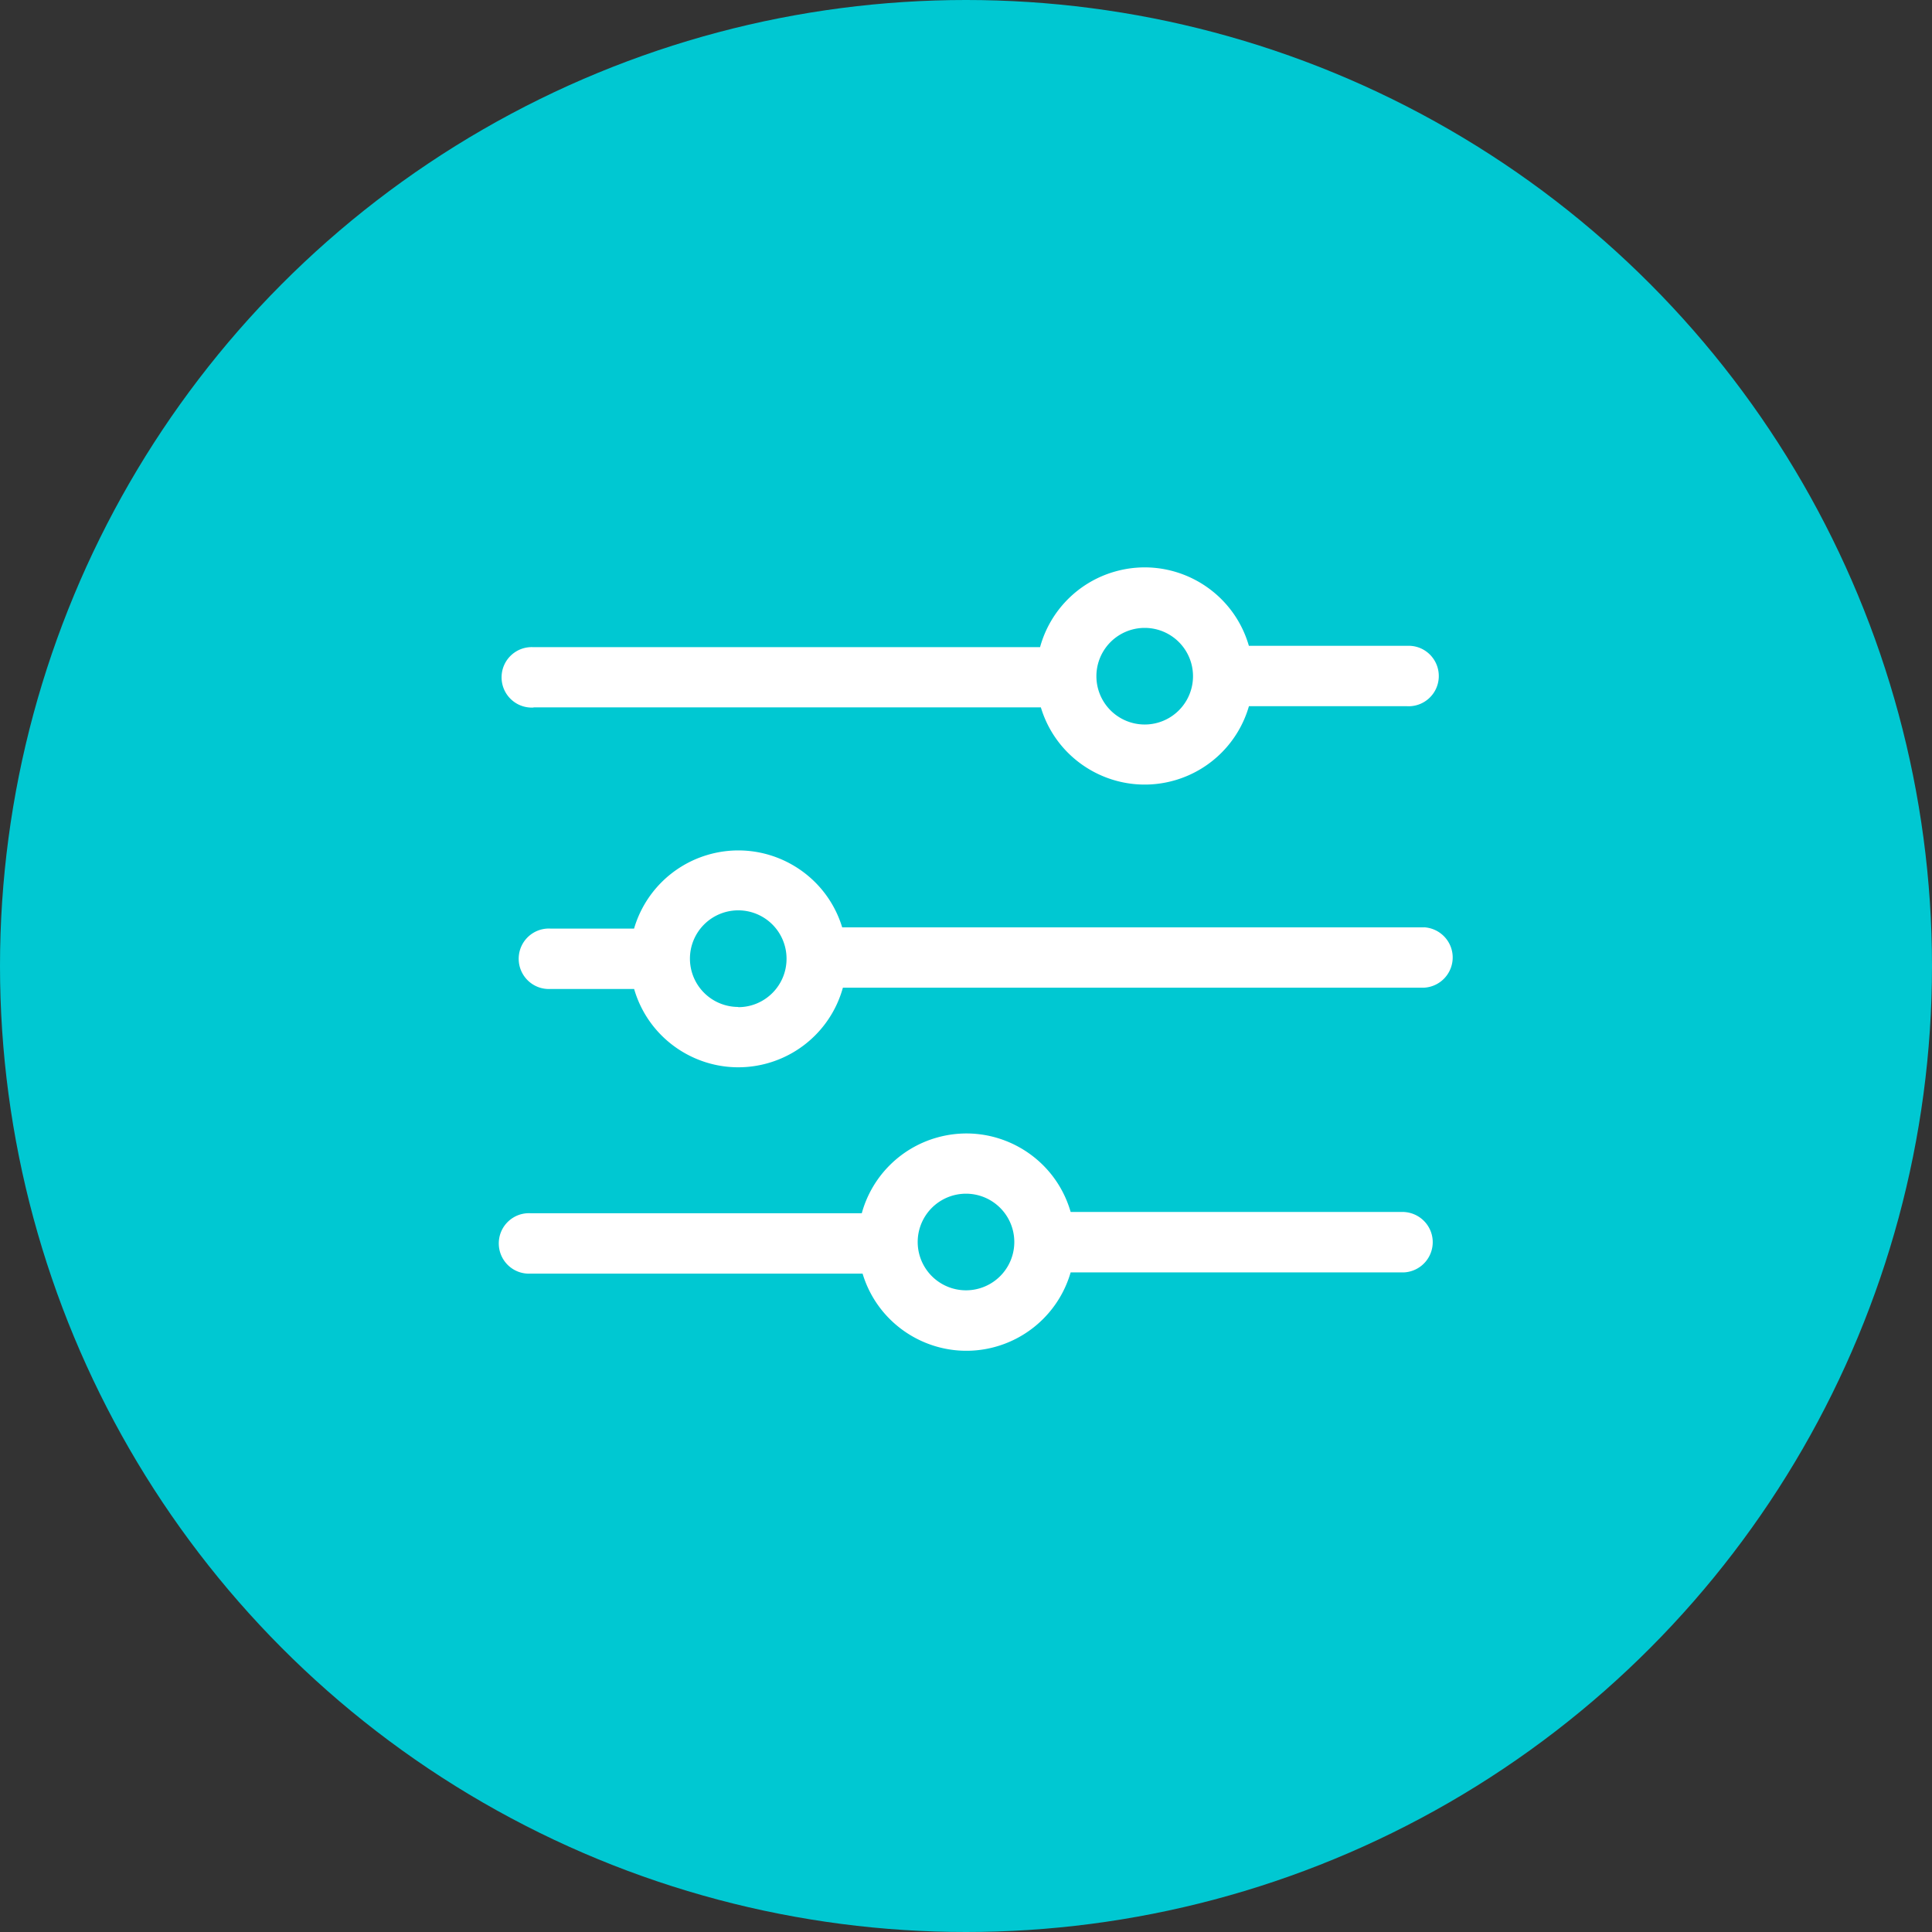
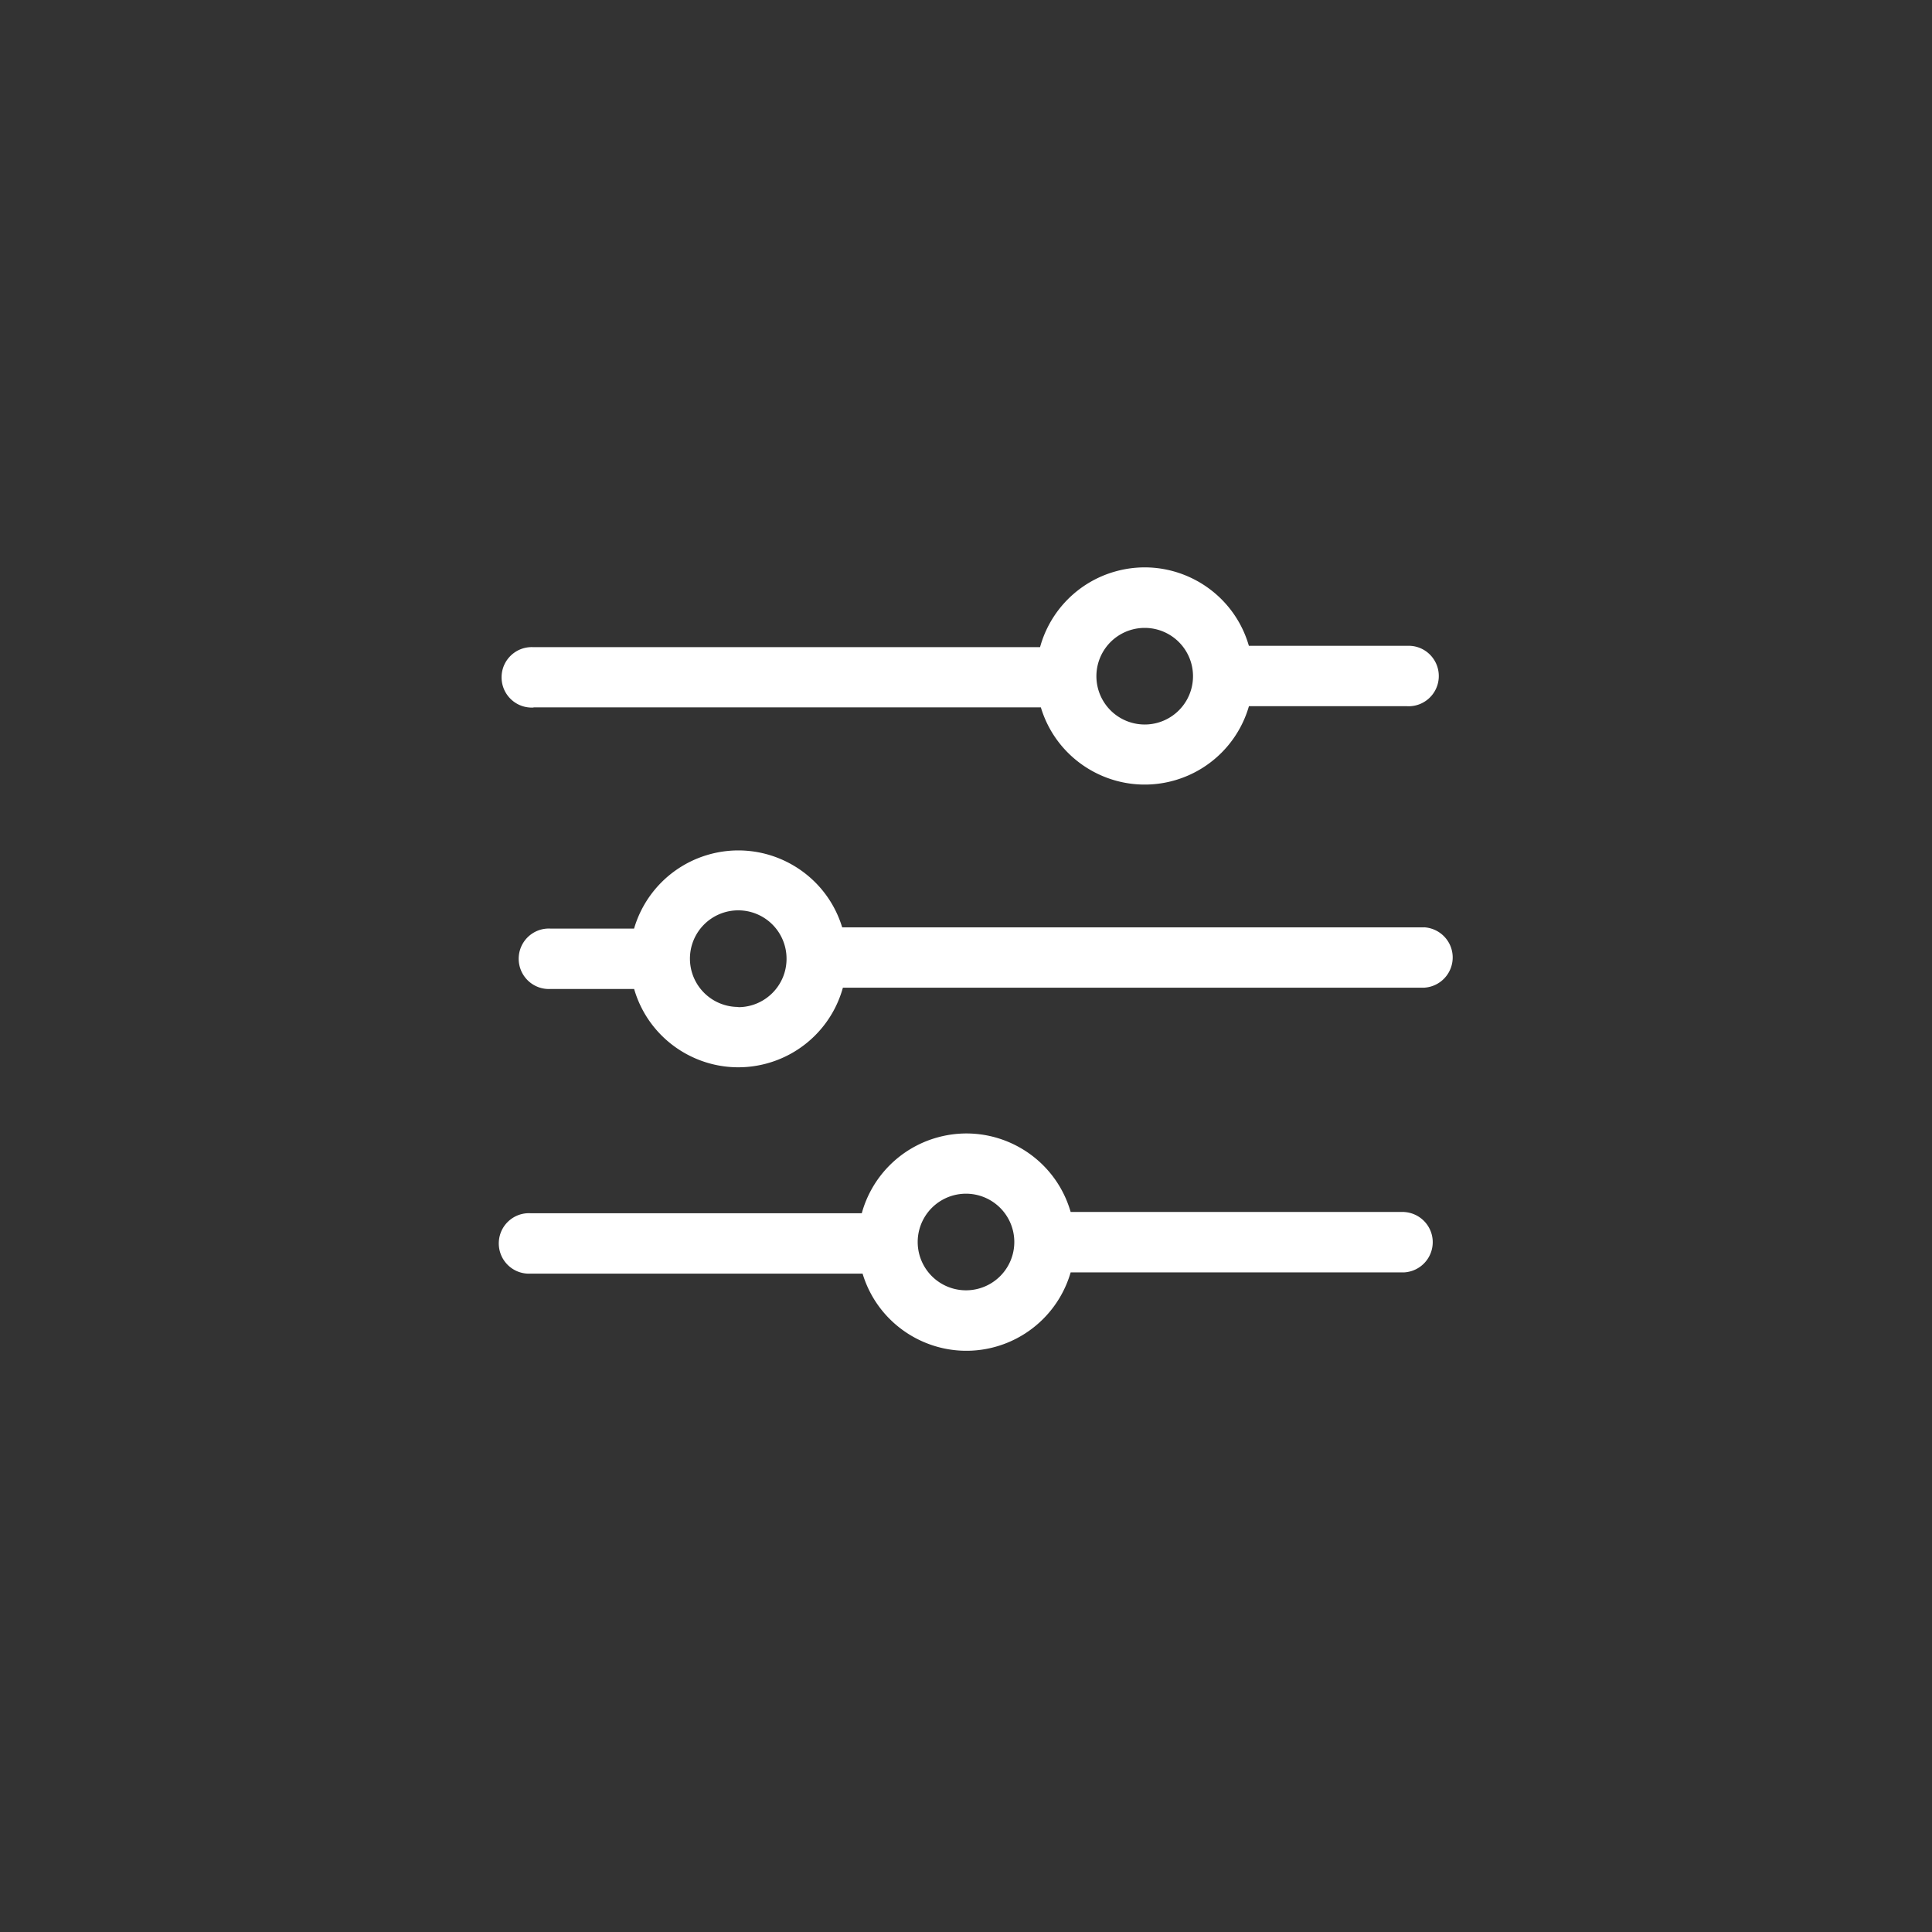
<svg xmlns="http://www.w3.org/2000/svg" data-name="Ebene 2" viewBox="0 0 360 360">
  <rect x="0" y="0" width="360" height="360" fill="#333333" stroke="none" />
  <g data-name="Ebene 1">
-     <circle cx="180" cy="180" r="180" style="fill:#00c8d2" />
    <path d="M99.41 131.81h94.54c3.22 10.69 14.5 16.74 25.19 13.52a20.188 20.188 0 0 0 13.58-13.74h29.43c3.11.18 5.77-2.2 5.94-5.31s-2.2-5.77-5.31-5.94a6.83 6.83 0 0 0-.64 0h-29.43c-3.09-10.73-14.3-16.91-25.02-13.82a20.192 20.192 0 0 0-13.89 14.07H99.41c-3.11-.18-5.77 2.2-5.94 5.31s2.2 5.77 5.31 5.94c.21.01.42.01.64 0v-.04ZM213.3 117a9 9 0 1 1-.001 18.001A9 9 0 0 1 213.3 117Zm52.06 55.8H156.93c-3.26-10.69-14.57-16.71-25.26-13.45a20.252 20.252 0 0 0-13.52 13.68H102.6c-3.11-.18-5.77 2.2-5.94 5.31s2.2 5.77 5.31 5.94c.21.01.42.01.64 0h15.55c3.11 10.72 14.32 16.9 25.04 13.79a20.206 20.206 0 0 0 13.86-14.03h108.31a5.642 5.642 0 0 0 5.31-5.94c-.16-2.86-2.45-5.14-5.31-5.31Zm-127.8 14.83a9 9 0 1 1 9-9c.02 4.97-3.99 9.02-8.96 9.04h-.02l-.02-.04Zm124.09 38.2H199.5c-3.09-10.73-14.29-16.92-25.02-13.83a20.223 20.223 0 0 0-13.9 14.07H98.89c-3.11-.18-5.77 2.2-5.94 5.31s2.2 5.77 5.31 5.94c.21.01.42.01.64 0h61.83c3.23 10.69 14.51 16.74 25.19 13.51a20.226 20.226 0 0 0 13.58-13.74h62.15a5.642 5.642 0 0 0 5.31-5.94c-.16-2.86-2.45-5.14-5.31-5.31ZM180 240.43a9 9 0 1 1 .001-18.001A9 9 0 0 1 180 240.43Z" style="fill:#fff" />
  </g>
</svg>